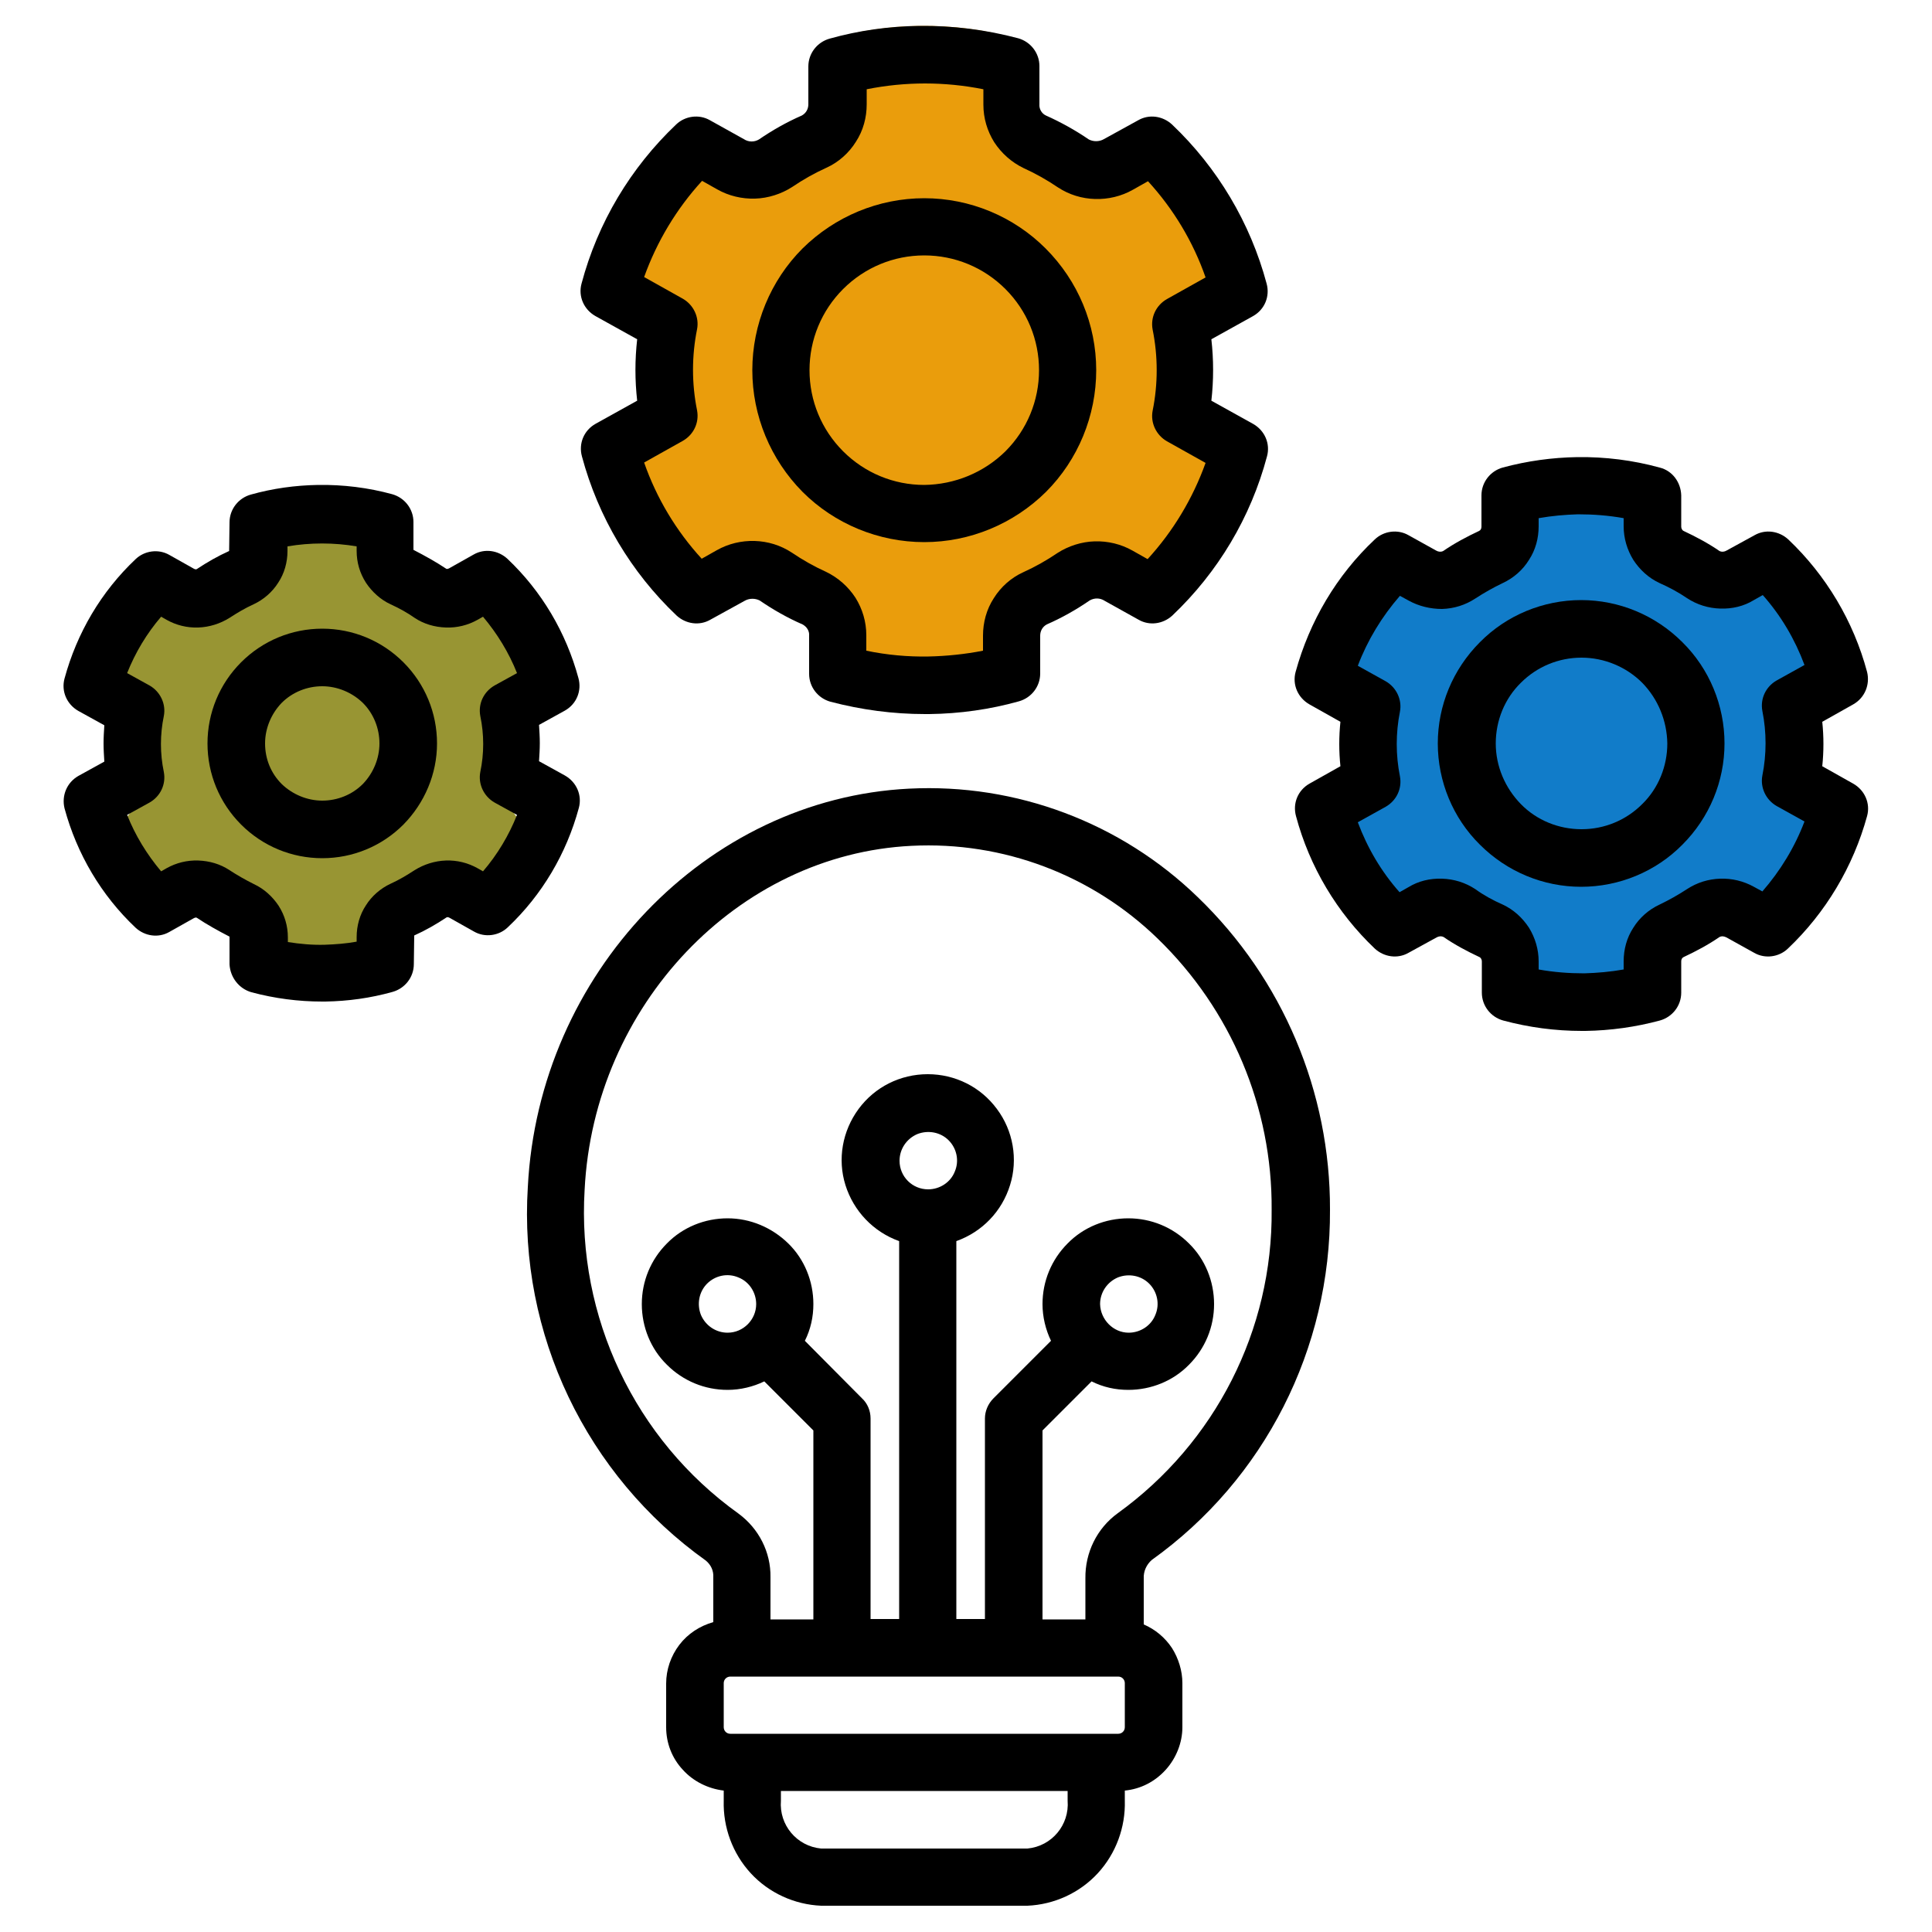
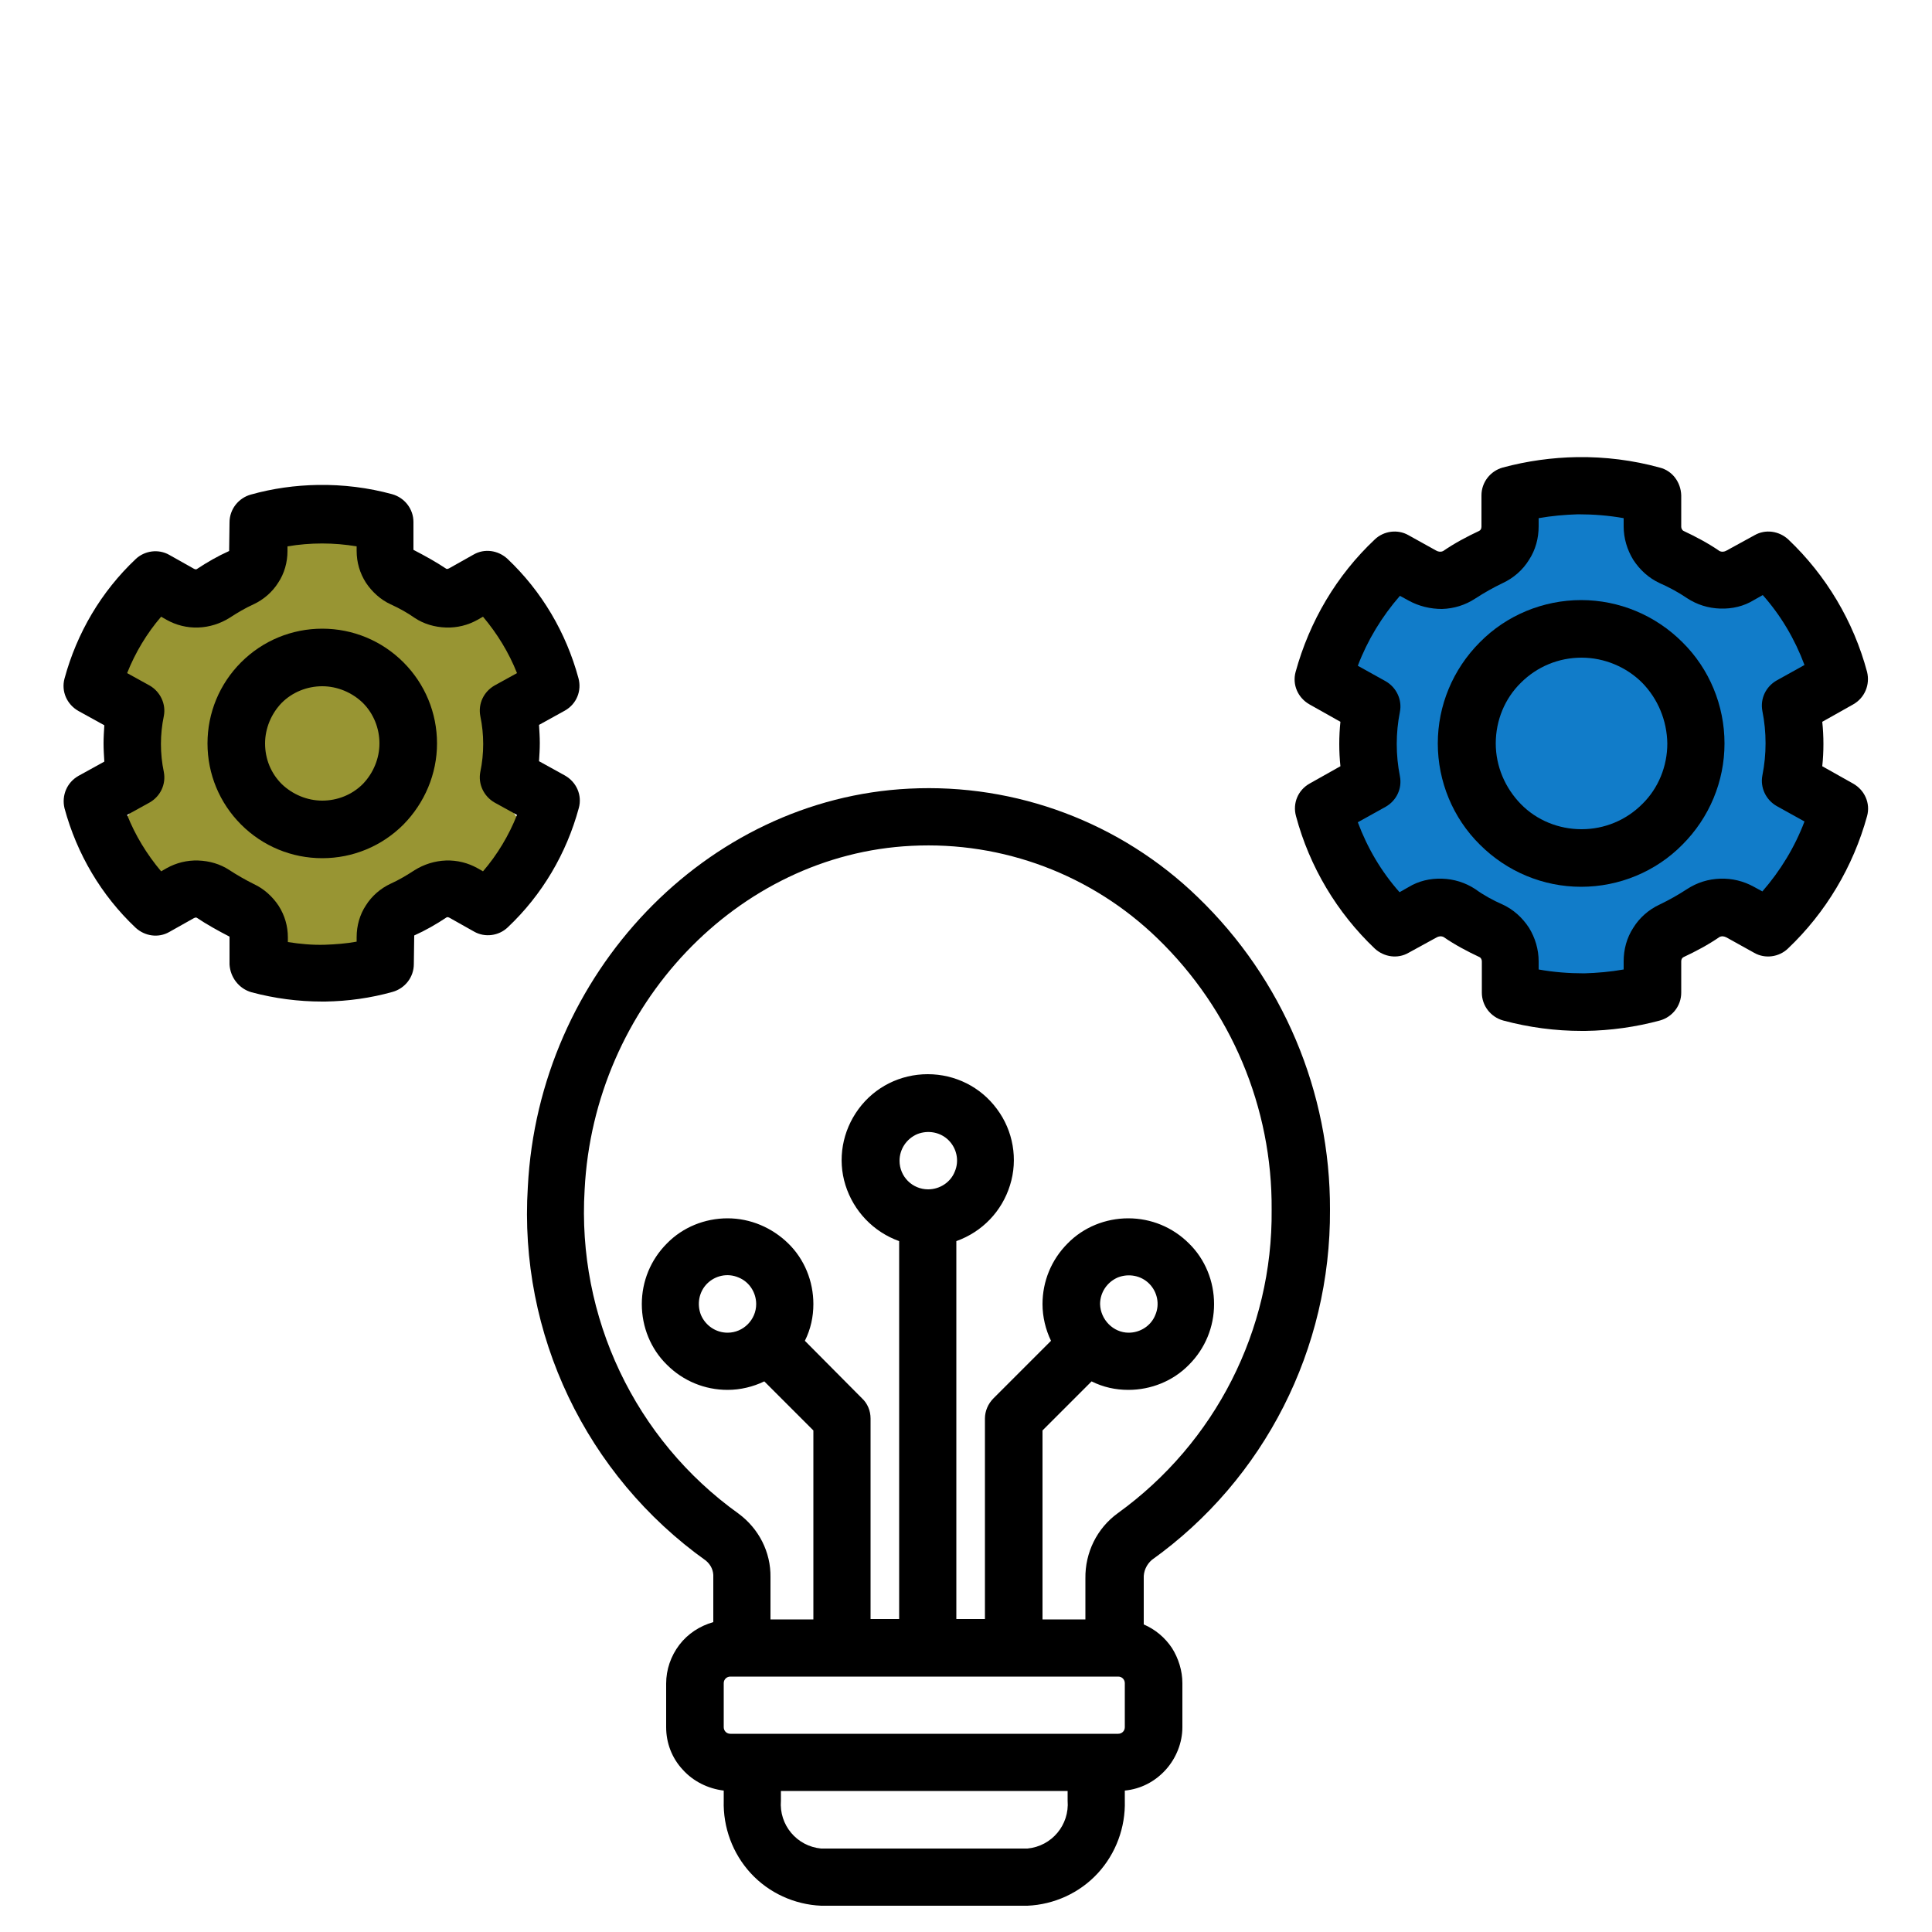
<svg xmlns="http://www.w3.org/2000/svg" version="1.1" id="Layer_1" x="0px" y="0px" viewBox="0 0 500 500" style="enable-background:new 0 0 500 500;" xml:space="preserve">
  <style type="text/css">
	.st0{fill:#117CC9;}
	.st1{fill:#518B6D;}
	.st2{fill:#989533;}
	.st3{fill:#EA9D0C;}
</style>
  <path class="st0" d="M441.6,148.1c3,2,6.5,3.1,10.1,3.2s7.2-0.8,10.3-2.5l2.7-1.5c5.5,6.3,9.8,13.5,12.8,21.3l-8.5,4.7h0  c-3.3,1.8-5,5.6-4.3,9.3c1.3,6.5,1.3,13.2,0,19.7c-0.7,3.7,1,7.4,4.3,9.3l8.5,4.7h0c-3,7.8-7.3,15-12.8,21.3l-2.6-1.5  c-3.1-1.8-6.7-2.7-10.3-2.5c-3.6,0.1-7.1,1.2-10.1,3.2c-2.7,1.8-5.5,3.4-8.4,4.7c-3.3,1.5-6.1,4-8,7c-2,3.1-3,6.6-3,10.3v2.5  c-4,0.7-8,1.1-12,1.2c-4.7,0.1-9.3-0.3-13.9-1.1v-2.5c0-3.6-1-7.2-3-10.3c-2-3.1-4.8-5.5-8.1-7c-2.9-1.3-5.7-2.9-8.4-4.7  c-3-2-6.5-3.1-10.1-3.2c-3.6-0.1-7.2,0.8-10.3,2.5l-2.7,1.5c-5.5-6.3-9.8-13.5-12.8-21.3l8.5-4.7h0c3.3-1.8,5-5.6,4.3-9.3  c-1.3-6.5-1.3-13.2,0-19.7c0.7-3.7-1-7.4-4.3-9.3l-8.5-4.7c3-7.8,7.3-15,12.8-21.3l2.6,1.5c3.1,1.8,6.7,2.7,10.3,2.5  c3.6-0.1,7.1-1.2,10.1-3.2c2.7-1.8,5.5-3.4,8.4-4.7c3.3-1.5,6.1-4,8.1-7c2-3.1,3-6.6,3-10.3v-2.5c4-0.7,8-1.1,12-1.2  c4.7-0.1,9.3,0.3,13.9,1.1v2.5c0,3.6,1,7.2,3,10.3c2,3.1,4.8,5.5,8.1,7C436.1,144.7,438.9,146.3,441.6,148.1L441.6,148.1z" />
  <path class="st2" d="M55.2,233.9c-2.8-1.9-6.1-2.9-9.5-3c-3.4-0.1-6.7,0.7-9.7,2.4l-1.7,0.9c-4.4-5.1-7.9-11-10.4-17.3l6.8-3.8l0,0  c3.3-1.8,5-5.6,4.3-9.3c-1.1-5.7-1.1-11.5,0-17.2c0.7-3.7-1-7.4-4.3-9.3l-6.8-3.8l0,0c2.5-6.3,6-12.1,10.4-17.3l1.6,0.9  c2.9,1.7,6.3,2.5,9.7,2.4c3.4-0.1,6.7-1.1,9.5-3c2.3-1.6,4.8-2.9,7.3-4.1c3.1-1.4,5.7-3.7,7.6-6.6c1.8-2.9,2.8-6.2,2.8-9.7V135  c7-1.2,14.1-1.2,21.1,0v1.4c0,3.4,1,6.8,2.8,9.7c1.8,2.9,4.5,5.2,7.6,6.6c2.5,1.1,5,2.5,7.3,4.1c2.8,1.8,6.1,2.9,9.5,3  s6.7-0.7,9.7-2.4l1.7-0.9c4.4,5.1,7.9,11,10.4,17.3l-6.8,3.8v0c-3.3,1.8-5,5.6-4.3,9.3c1.1,5.7,1.1,11.5,0,17.2  c-0.7,3.7,1,7.4,4.3,9.3l6.8,3.8v0c-2.5,6.3-6,12.1-10.4,17.3l-1.6-0.9c-2.9-1.7-6.3-2.5-9.7-2.4c-3.4,0.1-6.7,1.1-9.5,3  c-2.3,1.6-4.8,2.9-7.3,4.1c-3.1,1.4-5.7,3.7-7.6,6.6c-1.8,2.9-2.8,6.2-2.8,9.7v1.4v0c-3.2,0.6-6.5,0.8-9.7,0.9  c-3.8,0.1-7.6-0.2-11.4-0.9v-1.4c0-3.4-1-6.8-2.8-9.7c-1.8-2.9-4.5-5.2-7.6-6.6C59.9,236.9,57.5,235.5,55.2,233.9L55.2,233.9z" />
-   <path class="st3" d="M302.8,149.4c-3.5-2-7.5-3-11.6-2.9c-4,0.1-8,1.4-11.4,3.6c-3.3,2.2-6.9,4.2-10.5,5.9c-3.7,1.7-6.8,4.4-9,7.9  c-2.2,3.4-3.3,7.4-3.3,11.5v4.7c-5.5,1.1-11,1.7-16.6,1.8c-6.4,0.1-12.7-0.5-19-1.7v-4.7c0-4.1-1.1-8.1-3.3-11.5  c-2.2-3.4-5.3-6.2-9-7.9c-3.7-1.7-7.2-3.6-10.5-5.9c-3.4-2.2-7.3-3.4-11.4-3.6c-4-0.1-8,0.9-11.6,2.9L171,152h0  c-7.8-8.5-13.7-18.5-17.6-29.4l11.8-6.6c3.3-1.8,5-5.6,4.3-9.3c-1.6-8.2-1.6-16.6,0-24.8c0.7-3.7-1-7.4-4.3-9.3L153.4,66  c3.9-10.9,9.9-20.9,17.6-29.4l4.6,2.5v0c3.5,2,7.5,3,11.6,2.9c4-0.1,8-1.4,11.4-3.6c3.3-2.2,6.9-4.2,10.5-5.9c3.7-1.7,6.8-4.4,9-7.9  c2.2-3.4,3.3-7.4,3.3-11.5V8.5c11.7-2.4,23.8-2.4,35.6,0v4.7c0,4.1,1.1,8.1,3.3,11.5c2.2,3.4,5.3,6.2,9,7.9  c3.7,1.7,7.2,3.6,10.5,5.9c3.4,2.2,7.3,3.4,11.4,3.6c4,0.1,8-0.9,11.6-2.9l4.6-2.6h0c7.8,8.5,13.7,18.5,17.6,29.4l-11.8,6.6  c-3.3,1.8-5,5.6-4.3,9.3c1.6,8.2,1.6,16.6,0,24.8c-0.7,3.7,1,7.4,4.3,9.3l11.8,6.6c-3.9,10.9-9.9,20.9-17.6,29.4L302.8,149.4z" />
  <g>
    <path d="M265.9,493.2c6.9-0.3,13.5-3.3,18.2-8.4c4.7-5.1,7.2-11.9,7-18.8v-2.6c4.1-0.4,7.8-2.3,10.6-5.4c2.7-3,4.3-7,4.3-11v-11.4   c0-3.2-1-6.4-2.7-9.1c-1.8-2.7-4.3-4.8-7.3-6.1v-11.9c-0.1-1.8,0.7-3.6,2.1-4.8c29.2-20.9,46.3-54.7,46.1-90.6   c0.1-30.5-12.2-59.7-34.2-80.9c-19.9-19.3-47-29.5-74.7-28.1c-52.6,2.6-95.9,47.9-98.7,103.1c-2.4,38,15.1,74.6,46.1,96.7   c1.3,1.1,2,2.6,1.9,4.3v11.6c-3.5,1-6.6,3-8.8,5.9c-2.2,2.9-3.4,6.4-3.4,10V447c0,4.1,1.5,8,4.3,11c2.7,3,6.5,4.9,10.6,5.4v2.6   c-0.2,6.9,2.3,13.7,7,18.8c4.7,5.1,11.3,8.1,18.2,8.4L265.9,493.2z M291.1,447L291.1,447c0,1-0.8,1.7-1.7,1.7H189   c-1,0-1.7-0.8-1.7-1.7v-11.4c0-1,0.8-1.7,1.7-1.7h100.4c1,0,1.7,0.8,1.7,1.7V447z M232.8,300.4c0-3,1.8-5.7,4.6-6.9   c2.8-1.1,6-0.5,8.1,1.6c2.1,2.1,2.8,5.3,1.6,8.1c-1.1,2.8-3.9,4.6-6.9,4.6C236.1,307.8,232.8,304.5,232.8,300.4z M151.3,307.9   c2.4-47.7,39.6-86.8,84.6-89l0,0c23.7-1.2,46.7,7.5,63.7,24c19,18.4,29.7,43.7,29.5,70.2c0.3,31.1-14.6,60.3-39.8,78.5   c-5.4,3.9-8.5,10.2-8.4,16.9v10.6h-11.1v-48.9l12.7-12.7v0c3,1.5,6.2,2.2,9.5,2.2c5.9,0,11.6-2.3,15.7-6.5   c4.2-4.2,6.5-9.8,6.5-15.7s-2.3-11.6-6.5-15.7c-4.2-4.2-9.8-6.5-15.7-6.5s-11.6,2.3-15.7,6.5c-4.2,4.2-6.5,9.8-6.5,15.7   c0,3.3,0.8,6.6,2.2,9.5l-14.9,14.9c-1.4,1.4-2.2,3.3-2.2,5.2V419h-7.4v-97.8c6.7-2.4,11.8-7.7,13.9-14.5c2.1-6.7,0.8-14.1-3.4-19.7   c-4.2-5.7-10.8-9-17.9-9s-13.7,3.3-17.9,9c-4.2,5.7-5.5,13-3.4,19.7c2.1,6.7,7.2,12.1,13.9,14.5V419h-7.4v-51.9   c0-2-0.8-3.9-2.2-5.2L208.3,347c1.5-3,2.2-6.2,2.2-9.5c0-5.9-2.3-11.6-6.5-15.7s-9.8-6.5-15.7-6.5s-11.6,2.3-15.7,6.5   c-4.2,4.2-6.5,9.8-6.5,15.7s2.3,11.6,6.5,15.7c4.2,4.2,9.8,6.5,15.7,6.5c3.3,0,6.6-0.8,9.5-2.2l12.7,12.7v48.9h-11.1v-10.9   c0.1-6.5-3-12.6-8.3-16.5C164.3,372.5,149.3,340.8,151.3,307.9L151.3,307.9z M284.7,337.5c0-3,1.8-5.7,4.6-6.9   c2.8-1.1,6-0.5,8.1,1.6c2.1,2.1,2.8,5.3,1.6,8.1c-1.1,2.8-3.9,4.6-6.9,4.6C288.1,344.9,284.8,341.5,284.7,337.5z M188.3,344.9   c-3,0-5.7-1.8-6.9-4.6c-1.1-2.8-0.5-6,1.6-8.1c2.1-2.1,5.3-2.8,8.1-1.6c2.8,1.1,4.6,3.9,4.6,6.9   C195.7,341.5,192.4,344.9,188.3,344.9z M202.1,466v-2.5h74.2v2.5c0.5,6.3-4.1,11.8-10.4,12.4h-53.4   C206.2,477.8,201.6,472.3,202.1,466z" />
    <path d="M429.5,121c-6.9-1.9-14.1-2.8-21.3-2.7c-6.5,0.1-13,1-19.3,2.7c-3.2,0.9-5.5,3.8-5.5,7.2v8.1c0,0.5-0.2,0.9-0.6,1.1   c-3.2,1.5-6.4,3.2-9.3,5.2c-0.6,0.3-1.3,0.2-1.8-0.1l-7.2-4l0,0c-2.8-1.6-6.4-1.1-8.7,1.1c-9.9,9.3-16.9,21.2-20.5,34.3   c-0.9,3.3,0.6,6.7,3.6,8.4l8,4.5c-0.4,3.8-0.4,7.7,0,11.5l-8,4.5c-3,1.7-4.4,5.1-3.5,8.4c3.5,13.1,10.6,25,20.4,34.3   c2.4,2.2,5.9,2.7,8.7,1.1l7.3-4v0c0.5-0.3,1.2-0.4,1.8-0.1c2.9,2,6.1,3.7,9.3,5.2c0.4,0.2,0.6,0.7,0.6,1.1v8.1   c0,3.4,2.3,6.3,5.5,7.2c6.7,1.8,13.5,2.7,20.4,2.7c0.3,0,0.6,0,0.9,0h0c6.5-0.1,13-1,19.3-2.7c3.2-0.9,5.5-3.8,5.5-7.2v-8.1   c0-0.5,0.2-0.9,0.6-1.1c3.2-1.5,6.4-3.2,9.3-5.2c0.6-0.3,1.2-0.2,1.8,0.1l7.2,4v0c2.8,1.6,6.4,1.1,8.7-1.1   c9.8-9.3,16.9-21.2,20.5-34.3c0.9-3.3-0.6-6.7-3.6-8.4l-8-4.5c0.4-3.8,0.4-7.7,0-11.5l8-4.5c3-1.7,4.4-5.1,3.6-8.4   c-3.5-13.1-10.6-25-20.4-34.3c-2.4-2.2-5.9-2.7-8.7-1.1l-7.3,4v0c-0.5,0.3-1.2,0.4-1.8,0.1c-2.9-2-6.1-3.7-9.3-5.2   c-0.4-0.2-0.6-0.7-0.6-1.1v-8.1C435,124.8,432.8,121.8,429.5,121L429.5,121z M436.6,154.8c2.6,1.7,5.5,2.6,8.6,2.7   c3.1,0.1,6.1-0.6,8.7-2.2l2.3-1.3c4.7,5.3,8.3,11.4,10.8,18.1l-7.2,4h0c-2.8,1.6-4.3,4.7-3.7,7.9c1.1,5.5,1.1,11.2,0,16.7   c-0.6,3.1,0.9,6.3,3.7,7.9l7.2,4h0c-2.5,6.6-6.2,12.7-10.9,18.1l-2.2-1.2c-2.7-1.5-5.7-2.2-8.7-2.1c-3.1,0.1-6,1-8.6,2.7   c-2.3,1.5-4.6,2.8-7.1,4c-2.8,1.3-5.2,3.4-6.8,6c-1.7,2.6-2.5,5.6-2.5,8.7v2.1c-3.4,0.6-6.8,0.9-10.2,1c-4,0-7.9-0.3-11.8-1v-2.1   c0-3.1-0.9-6.1-2.5-8.7c-1.7-2.6-4-4.7-6.8-6c-2.5-1.1-4.9-2.4-7.1-4c-2.6-1.7-5.5-2.6-8.6-2.7c-3.1-0.1-6.1,0.6-8.7,2.2l-2.3,1.3   c-4.7-5.3-8.3-11.4-10.8-18.1l7.2-4h0c2.8-1.6,4.3-4.7,3.7-7.9c-1.1-5.5-1.1-11.2,0-16.7c0.6-3.1-0.9-6.3-3.7-7.9l-7.2-4   c2.5-6.6,6.2-12.7,10.9-18.1l2.2,1.2c2.7,1.5,5.7,2.2,8.7,2.2c3.1-0.1,6-1,8.6-2.7c2.3-1.5,4.6-2.8,7.1-4c2.8-1.3,5.2-3.4,6.8-6   c1.7-2.6,2.5-5.6,2.5-8.7v-2.1c3.4-0.6,6.8-0.9,10.2-1c4,0,7.9,0.3,11.8,1v2.1c0,3.1,0.9,6.1,2.5,8.7c1.7,2.6,4,4.7,6.8,6   C432,152,434.4,153.3,436.6,154.8L436.6,154.8z" />
    <path d="M372.1,192.4c0,9.8,3.9,19.3,10.9,26.2c7,7,16.4,10.9,26.2,10.9s19.3-3.9,26.2-10.9c7-7,10.9-16.4,10.9-26.2   s-3.9-19.3-10.9-26.2c-7-7-16.4-10.9-26.2-10.9c-9.8,0-19.3,3.9-26.2,10.9C376,173.2,372.1,182.6,372.1,192.4z M431.5,192.4   c0,5.9-2.3,11.6-6.5,15.7c-4.2,4.2-9.8,6.5-15.7,6.5c-5.9,0-11.6-2.3-15.7-6.5s-6.5-9.8-6.5-15.7s2.3-11.6,6.5-15.7   c4.2-4.2,9.8-6.5,15.7-6.5c5.9,0,11.6,2.4,15.7,6.5C429.1,180.9,431.4,186.5,431.5,192.4L431.5,192.4z" />
    <path d="M65.1,256.8c6,1.6,12.1,2.4,18.3,2.4c0.3,0,0.6,0,0.8,0c5.9-0.1,11.7-0.9,17.4-2.5c3.2-0.9,5.5-3.8,5.5-7.2l0.1-7.4h0   c2.9-1.3,5.7-2.9,8.4-4.7c0.3-0.1,0.5,0,0.7,0.1l6.4,3.6c2.8,1.6,6.4,1.1,8.7-1.1c8.9-8.4,15.2-19.1,18.4-30.9   c0.9-3.3-0.6-6.7-3.6-8.4l-6.7-3.7c0.1-1.6,0.2-3.1,0.2-4.7c0-1.5-0.1-3.1-0.2-4.7l6.7-3.7c3-1.7,4.4-5.1,3.5-8.4   c-3.2-11.8-9.5-22.5-18.4-30.9c-2.4-2.2-5.9-2.7-8.7-1.1l-6.4,3.6h0c-0.2,0.1-0.5,0.2-0.7,0.1c-2.7-1.8-5.6-3.4-8.5-4.9v-7.2   c0-3.4-2.3-6.3-5.5-7.2c-6.2-1.7-12.7-2.5-19.2-2.4c-5.9,0.1-11.7,0.9-17.4,2.5c-3.2,0.9-5.5,3.8-5.5,7.2l-0.1,7.4h0   c-2.9,1.3-5.7,2.9-8.4,4.7c-0.3,0.1-0.5,0-0.7-0.1l-6.4-3.6c-2.8-1.6-6.4-1.1-8.7,1.1c-8.9,8.4-15.2,19.1-18.4,30.9   c-0.9,3.3,0.6,6.7,3.6,8.4l6.7,3.7c-0.1,1.6-0.2,3.1-0.2,4.7c0,1.5,0.1,3.1,0.2,4.7l-6.7,3.7c-3,1.7-4.4,5.1-3.6,8.4   c3.2,11.8,9.5,22.5,18.4,30.9c2.4,2.2,5.9,2.7,8.7,1.1l6.4-3.6h0c0.2-0.1,0.5-0.2,0.7-0.1c2.7,1.8,5.6,3.4,8.5,4.9v7.2   C59.6,253,61.9,255.9,65.1,256.8L65.1,256.8z M59.4,225.2c-2.4-1.6-5.2-2.4-8.1-2.5c-2.9-0.1-5.7,0.6-8.2,2l-1.4,0.8   c-3.7-4.4-6.7-9.3-8.8-14.6l5.8-3.2l0,0c2.8-1.6,4.3-4.7,3.7-7.9c-1-4.8-1-9.7,0-14.5c0.6-3.1-0.9-6.3-3.7-7.9l-5.8-3.2l0,0   c2.1-5.3,5.1-10.3,8.8-14.6l1.4,0.8c2.5,1.4,5.3,2.1,8.2,2c2.9-0.1,5.7-1,8.1-2.5c2-1.3,4-2.5,6.2-3.5c2.6-1.2,4.9-3.2,6.4-5.6   c1.6-2.4,2.4-5.3,2.4-8.2v-1.2c5.9-1,12-1,17.9,0v1.2c0,2.9,0.8,5.7,2.4,8.2c1.6,2.4,3.8,4.4,6.4,5.6c2.2,1,4.2,2.1,6.2,3.5   c2.4,1.6,5.2,2.4,8.1,2.5c2.9,0.1,5.7-0.6,8.2-2l1.4-0.8c3.7,4.4,6.7,9.3,8.8,14.6l-5.8,3.2v0c-2.8,1.6-4.3,4.7-3.7,7.9   c1,4.8,1,9.7,0,14.5c-0.6,3.1,0.9,6.3,3.7,7.9l5.8,3.2v0c-2.1,5.3-5.1,10.3-8.8,14.6l-1.4-0.8c-2.5-1.4-5.3-2.1-8.2-2   c-2.9,0.1-5.7,1-8.1,2.5c-2,1.3-4,2.5-6.2,3.5c-2.6,1.2-4.9,3.2-6.4,5.6c-1.6,2.4-2.4,5.3-2.4,8.2v1.2v0c-2.7,0.5-5.5,0.7-8.2,0.8   c-3.2,0.1-6.5-0.2-9.6-0.7v-1.2c0-2.9-0.8-5.7-2.4-8.2c-1.6-2.4-3.8-4.4-6.4-5.6C63.5,227.7,61.4,226.5,59.4,225.2L59.4,225.2z" />
    <path d="M113.1,192.4c0-7.9-3.1-15.4-8.7-21c-5.6-5.6-13.1-8.7-21-8.7s-15.4,3.1-21,8.7c-5.6,5.6-8.7,13.1-8.7,21   c0,7.9,3.1,15.4,8.7,21c5.6,5.6,13.1,8.7,21,8.7c7.9,0,15.4-3.1,21-8.7C109.9,207.8,113.1,200.3,113.1,192.4z M68.6,192.4   c0-3.9,1.6-7.7,4.3-10.5c2.8-2.8,6.6-4.3,10.5-4.3c3.9,0,7.7,1.6,10.5,4.3c2.8,2.8,4.3,6.6,4.3,10.5c0,3.9-1.6,7.7-4.3,10.5   c-2.8,2.8-6.6,4.3-10.5,4.3c-3.9,0-7.7-1.6-10.5-4.3C70.1,200.1,68.6,196.4,68.6,192.4L68.6,192.4z" />
-     <path d="M303.4,159.3c11.8-11.2,20.3-25.4,24.5-41.2c0.9-3.3-0.6-6.7-3.6-8.4l-10.8-6l0,0c0.6-5.3,0.6-10.6,0-15.9l10.8-6l0,0   c3-1.7,4.4-5.1,3.5-8.4c-4.2-15.7-12.7-30-24.5-41.2c-2.4-2.2-5.9-2.7-8.7-1.1l-8.9,4.9h0c-1.2,0.7-2.7,0.7-3.9,0.1   c-3.5-2.4-7.3-4.5-11.1-6.2c-1.1-0.5-1.8-1.7-1.7-2.9v-9.9c0-3.4-2.3-6.3-5.5-7.2c-8.3-2.2-16.9-3.3-25.6-3.2   c-7.9,0.1-15.7,1.2-23.2,3.3c-3.2,0.9-5.5,3.8-5.5,7.2V27c0,1.2-0.6,2.3-1.7,2.9c-3.9,1.7-7.6,3.8-11.1,6.2   c-1.2,0.7-2.7,0.7-3.9-0.1l-8.8-4.9c-2.8-1.6-6.4-1.1-8.7,1.1c-11.8,11.2-20.3,25.4-24.5,41.2c-0.9,3.3,0.6,6.7,3.6,8.4l10.8,6v0   c-0.6,5.3-0.6,10.6,0,15.9l-10.8,6v0c-3,1.7-4.4,5.1-3.5,8.4c4.2,15.7,12.7,30,24.5,41.2c2.4,2.2,5.9,2.7,8.7,1.1l8.9-4.9h0   c1.2-0.7,2.7-0.7,3.9-0.1c3.5,2.4,7.2,4.5,11.1,6.2c1.1,0.6,1.8,1.7,1.7,2.9v9.9c0,3.4,2.3,6.3,5.5,7.2c8,2.1,16.2,3.2,24.5,3.2   c0.4,0,0.8,0,1.1,0c7.9-0.1,15.7-1.2,23.2-3.3c3.2-0.9,5.5-3.8,5.5-7.2v-9.8c0-1.2,0.6-2.3,1.7-2.9c3.9-1.7,7.6-3.8,11.1-6.2   c1.2-0.7,2.7-0.7,3.9,0.1l8.8,4.9C297.5,162,301,161.5,303.4,159.3L303.4,159.3z M293.1,142.5c-3-1.7-6.4-2.5-9.8-2.4   c-3.4,0.1-6.8,1.2-9.6,3c-2.8,1.9-5.8,3.6-8.9,5c-3.1,1.4-5.8,3.8-7.6,6.7c-1.9,2.9-2.8,6.3-2.8,9.7v3.9c-4.6,0.9-9.4,1.4-14.1,1.5   c-5.4,0.1-10.8-0.4-16.1-1.5v-4c0-3.5-1-6.8-2.8-9.7c-1.9-2.9-4.5-5.2-7.6-6.7c-3.1-1.4-6.1-3.1-8.9-5c-2.9-1.9-6.2-2.9-9.6-3   c-3.4-0.1-6.8,0.7-9.8,2.4l-3.9,2.2h0c-6.6-7.2-11.7-15.7-14.9-24.9l10-5.6c2.8-1.6,4.3-4.7,3.7-7.9c-1.4-6.9-1.4-14.1,0-21   c0.6-3.1-0.9-6.3-3.7-7.9l-10-5.6c3.3-9.2,8.4-17.7,15-24.9l3.9,2.2v0c3,1.7,6.4,2.5,9.8,2.4c3.4-0.1,6.8-1.2,9.6-3   c2.8-1.9,5.8-3.6,8.9-5c3.1-1.4,5.8-3.8,7.6-6.7c1.9-2.9,2.8-6.3,2.8-9.7v-3.9c10-2,20.2-2,30.2,0v4c0,3.5,1,6.8,2.8,9.7   c1.9,2.9,4.5,5.2,7.6,6.7c3.1,1.4,6.1,3.1,8.9,5c2.9,1.9,6.2,2.9,9.6,3c3.4,0.1,6.8-0.7,9.8-2.4l3.9-2.2h0   c6.6,7.2,11.7,15.7,14.9,24.9l-10,5.6c-2.8,1.6-4.3,4.7-3.7,7.9c1.4,6.9,1.4,14.1,0,21c-0.6,3.1,0.9,6.3,3.7,7.9l10,5.6   c-3.3,9.2-8.4,17.7-15,24.9L293.1,142.5z" />
-     <path d="M239.2,51.3c-11.8,0-23.1,4.7-31.5,13c-8.3,8.3-13,19.7-13,31.5s4.7,23.1,13,31.5c8.3,8.3,19.7,13,31.5,13   c11.8,0,23.1-4.7,31.5-13c8.3-8.3,13-19.7,13-31.5c0-11.8-4.7-23.1-13.1-31.5C262.3,56,251,51.3,239.2,51.3z M239.2,125.5   c-7.9,0-15.4-3.1-21-8.7c-5.6-5.6-8.7-13.1-8.7-21s3.1-15.4,8.7-21c5.6-5.6,13.1-8.7,21-8.7s15.4,3.1,21,8.7   c5.6,5.6,8.7,13.1,8.7,21c0,7.9-3.1,15.4-8.7,21C254.6,122.3,247.1,125.4,239.2,125.5z" />
  </g>
</svg>